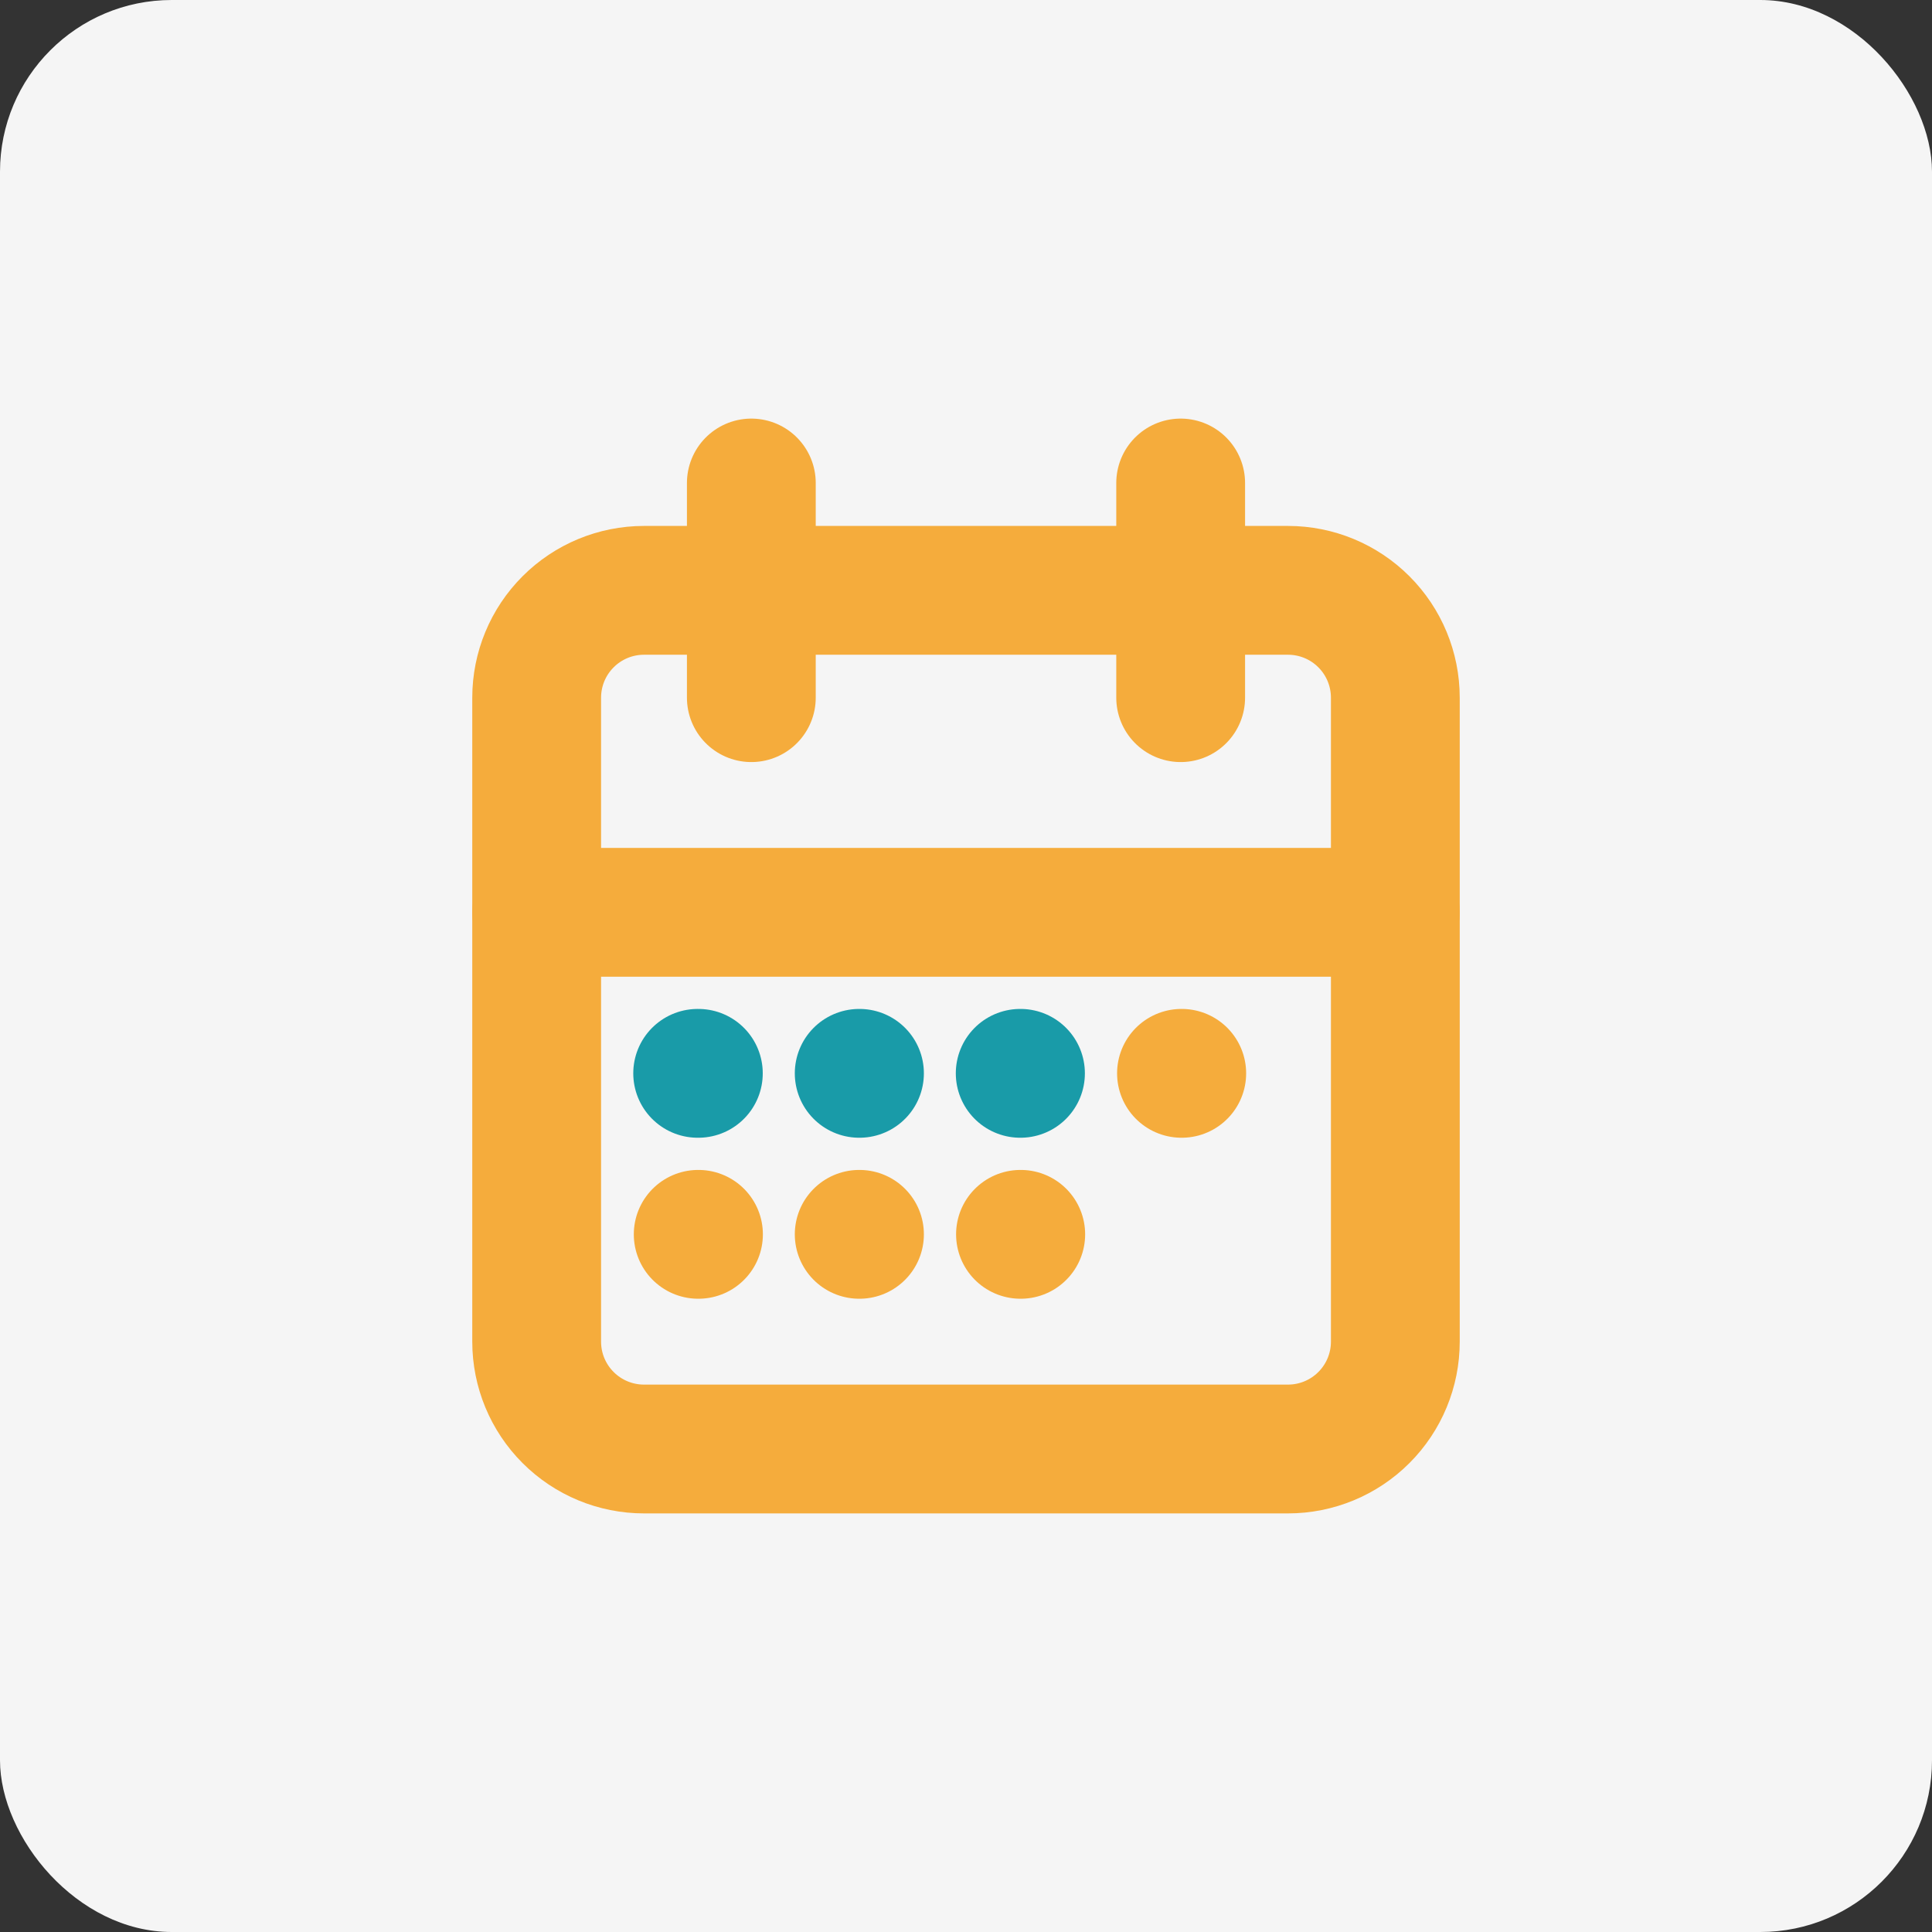
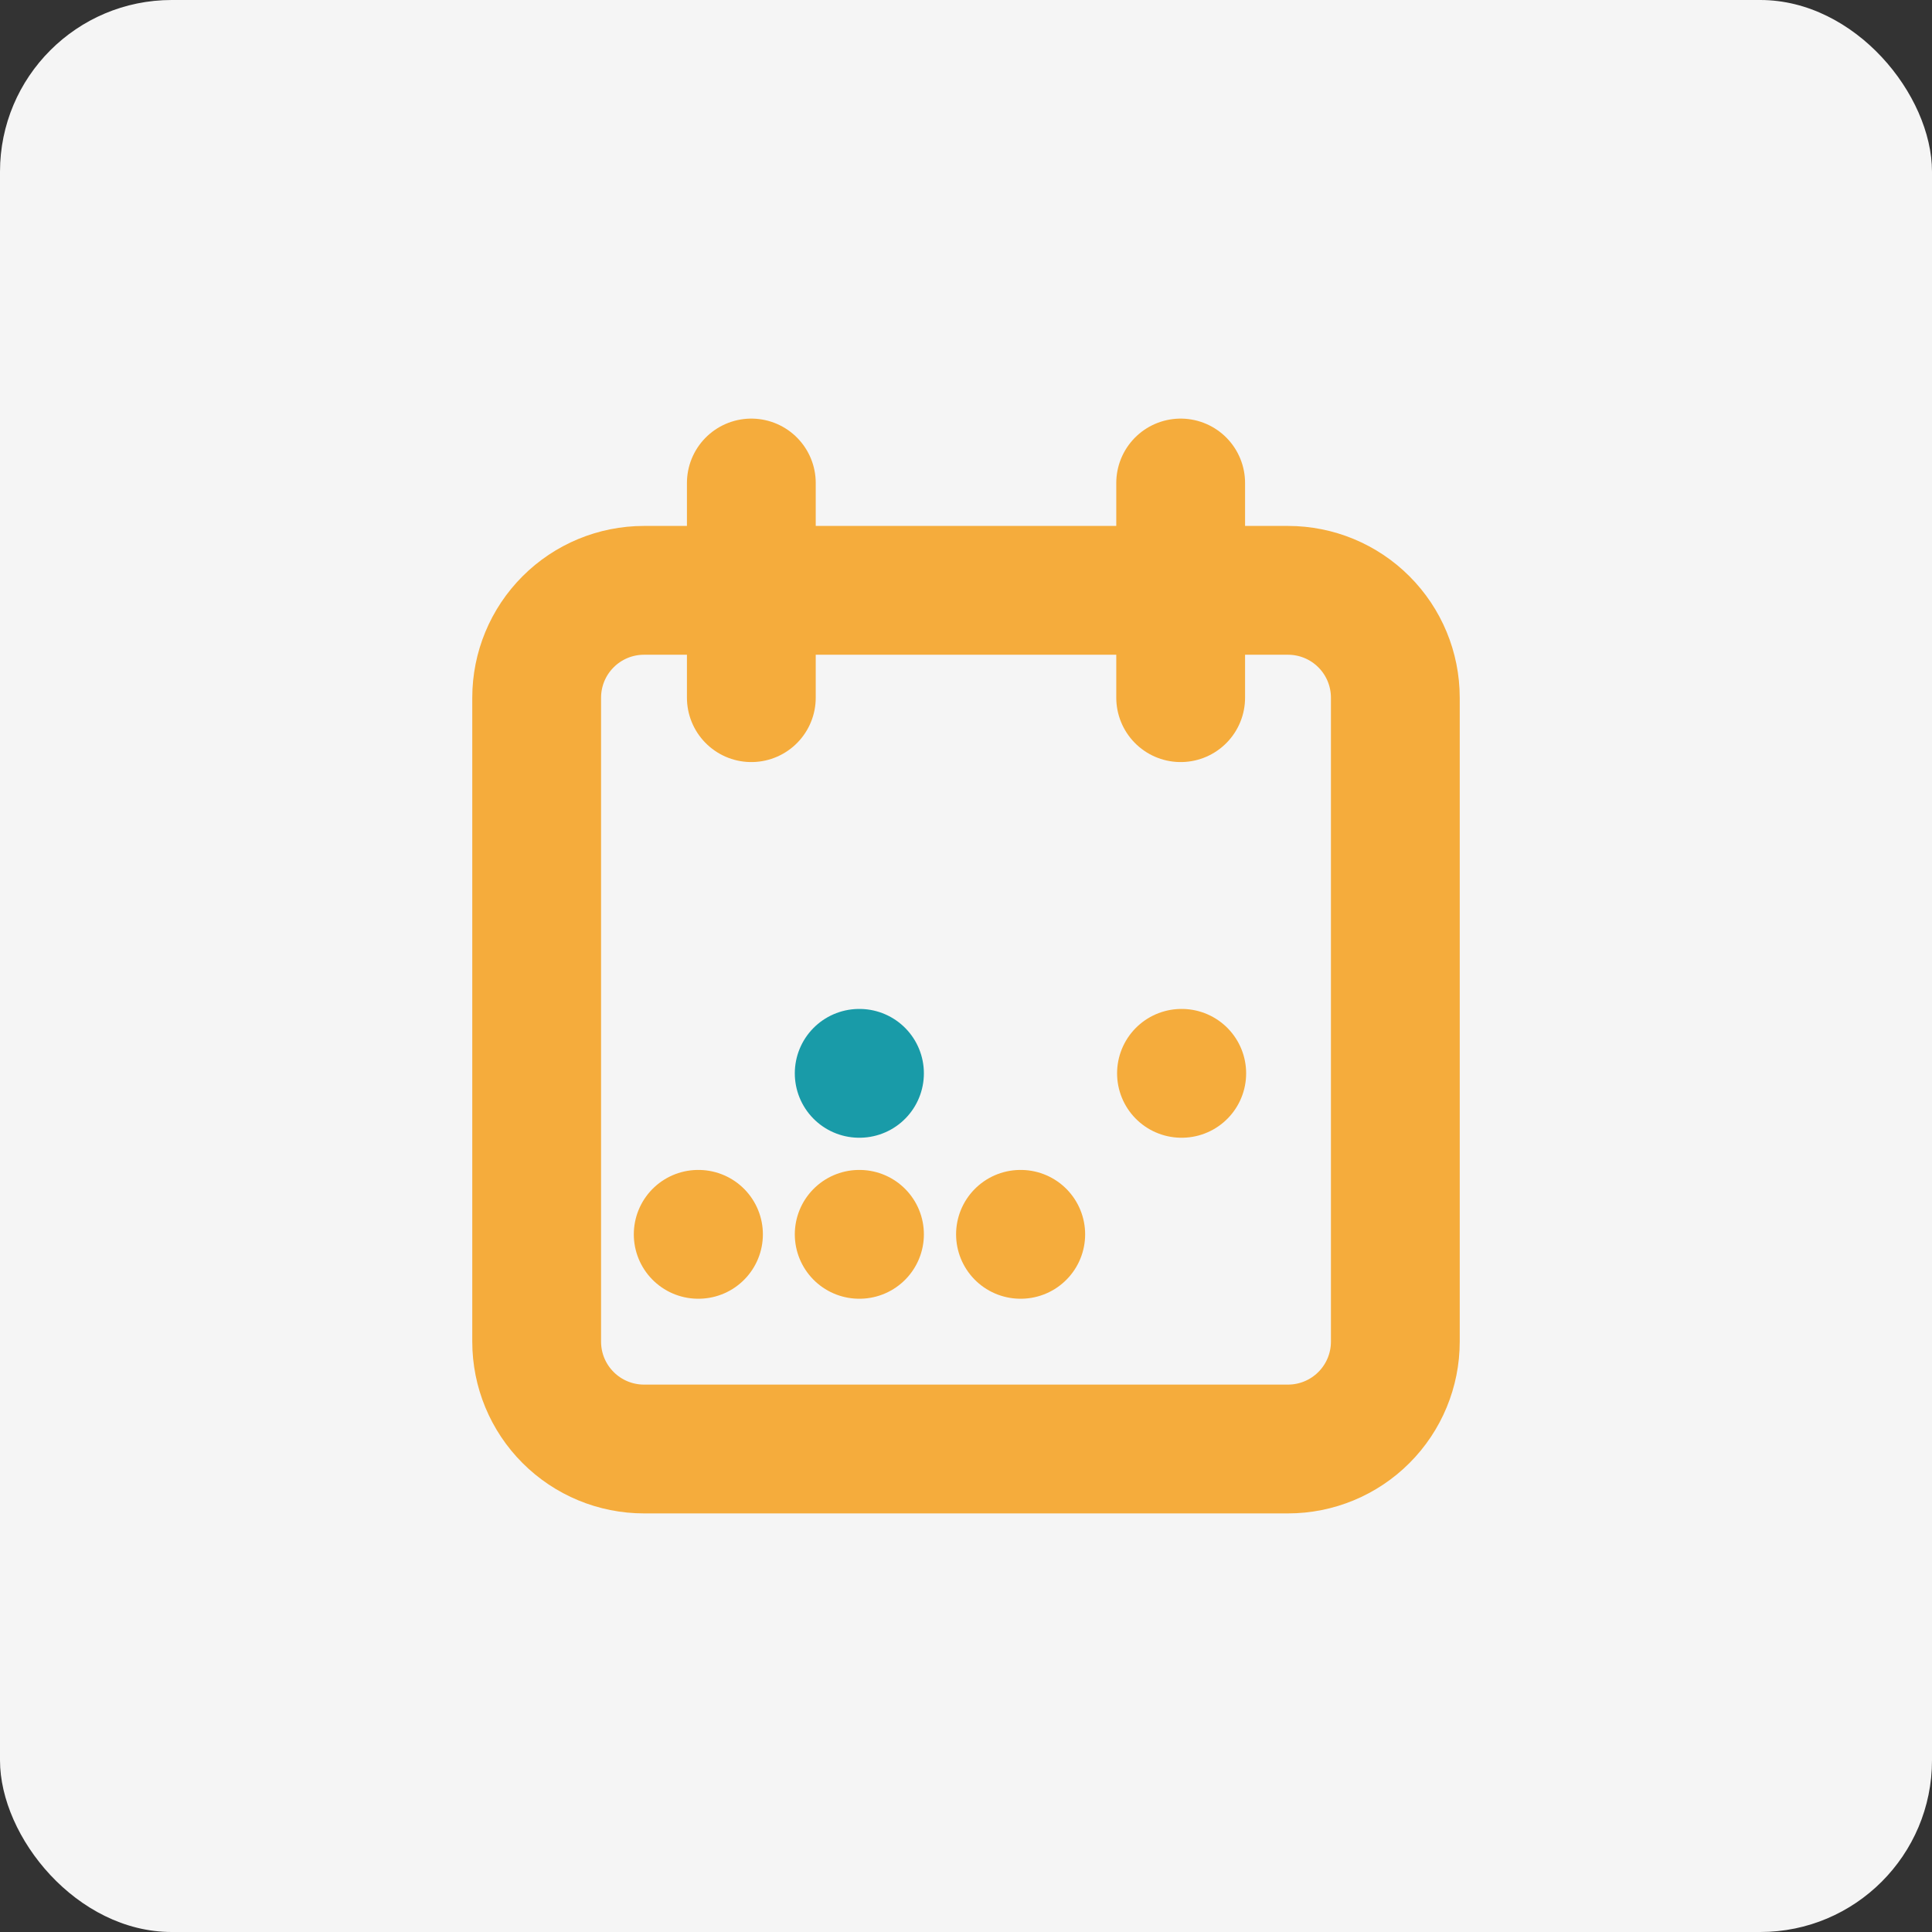
<svg xmlns="http://www.w3.org/2000/svg" fill="none" height="100%" overflow="visible" preserveAspectRatio="none" style="display: block;" viewBox="0 0 90 90" width="100%">
  <rect x="0" y="0" width="90" height="90" fill="#333333" stroke="none" />
  <g id="img_functionSelect_item_icon">
    <rect fill="#F5F5F5" height="90" rx="8" width="90" />
    <g clip-path="url(#clip0_0_1586)" id="Frame">
      <g id="Vector">
</g>
      <path d="M25 32.5C25 31.174 25.527 29.902 26.465 28.965C27.402 28.027 28.674 27.5 30 27.5H60C61.326 27.5 62.598 28.027 63.535 28.965C64.473 29.902 65 31.174 65 32.5V62.5C65 63.826 64.473 65.098 63.535 66.035C62.598 66.973 61.326 67.5 60 67.5H30C28.674 67.5 27.402 66.973 26.465 66.035C25.527 65.098 25 63.826 25 62.5V32.5Z" id="Vector_2" stroke="#F5AC3C" stroke-linecap="round" stroke-width="6" />
      <path d="M55 22.5V32.5" id="Vector_3" stroke="#F5AC3C" stroke-linecap="round" stroke-width="6" />
      <path d="M35 22.5V32.5" id="Vector_4" stroke="#F5AC3C" stroke-linecap="round" stroke-width="6" />
-       <path d="M25 42.5H65" id="Vector_5" stroke="#F5AC3C" stroke-linecap="round" stroke-width="6" />
-       <path d="M32.5 50H32.532" id="Vector_6" stroke="#199BA8" stroke-linecap="round" stroke-width="6" />
      <path d="M40.025 50H40.038" id="Vector_7" stroke="#199BA8" stroke-linecap="round" stroke-width="6" />
-       <path d="M47.525 50H47.538" id="Vector_8" stroke="#199BA8" stroke-linecap="round" stroke-width="6" />
      <path d="M55.038 50H55.05" id="Vector_9" stroke="#F5AC3C" stroke-linecap="round" stroke-width="6" />
      <path d="M47.538 57.5H47.55" id="Vector_10" stroke="#F5AC3C" stroke-linecap="round" stroke-width="6" />
      <path d="M32.525 57.5H32.538" id="Vector_11" stroke="#F5AC3C" stroke-linecap="round" stroke-width="6" />
      <path d="M40.025 57.5H40.038" id="Vector_12" stroke="#F5AC3C" stroke-linecap="round" stroke-width="6" />
    </g>
  </g>
  <defs>
    <clipPath id="clip0_0_1586">
      <rect fill="white" height="60" transform="translate(15 15)" width="60" />
    </clipPath>
  </defs>
</svg>